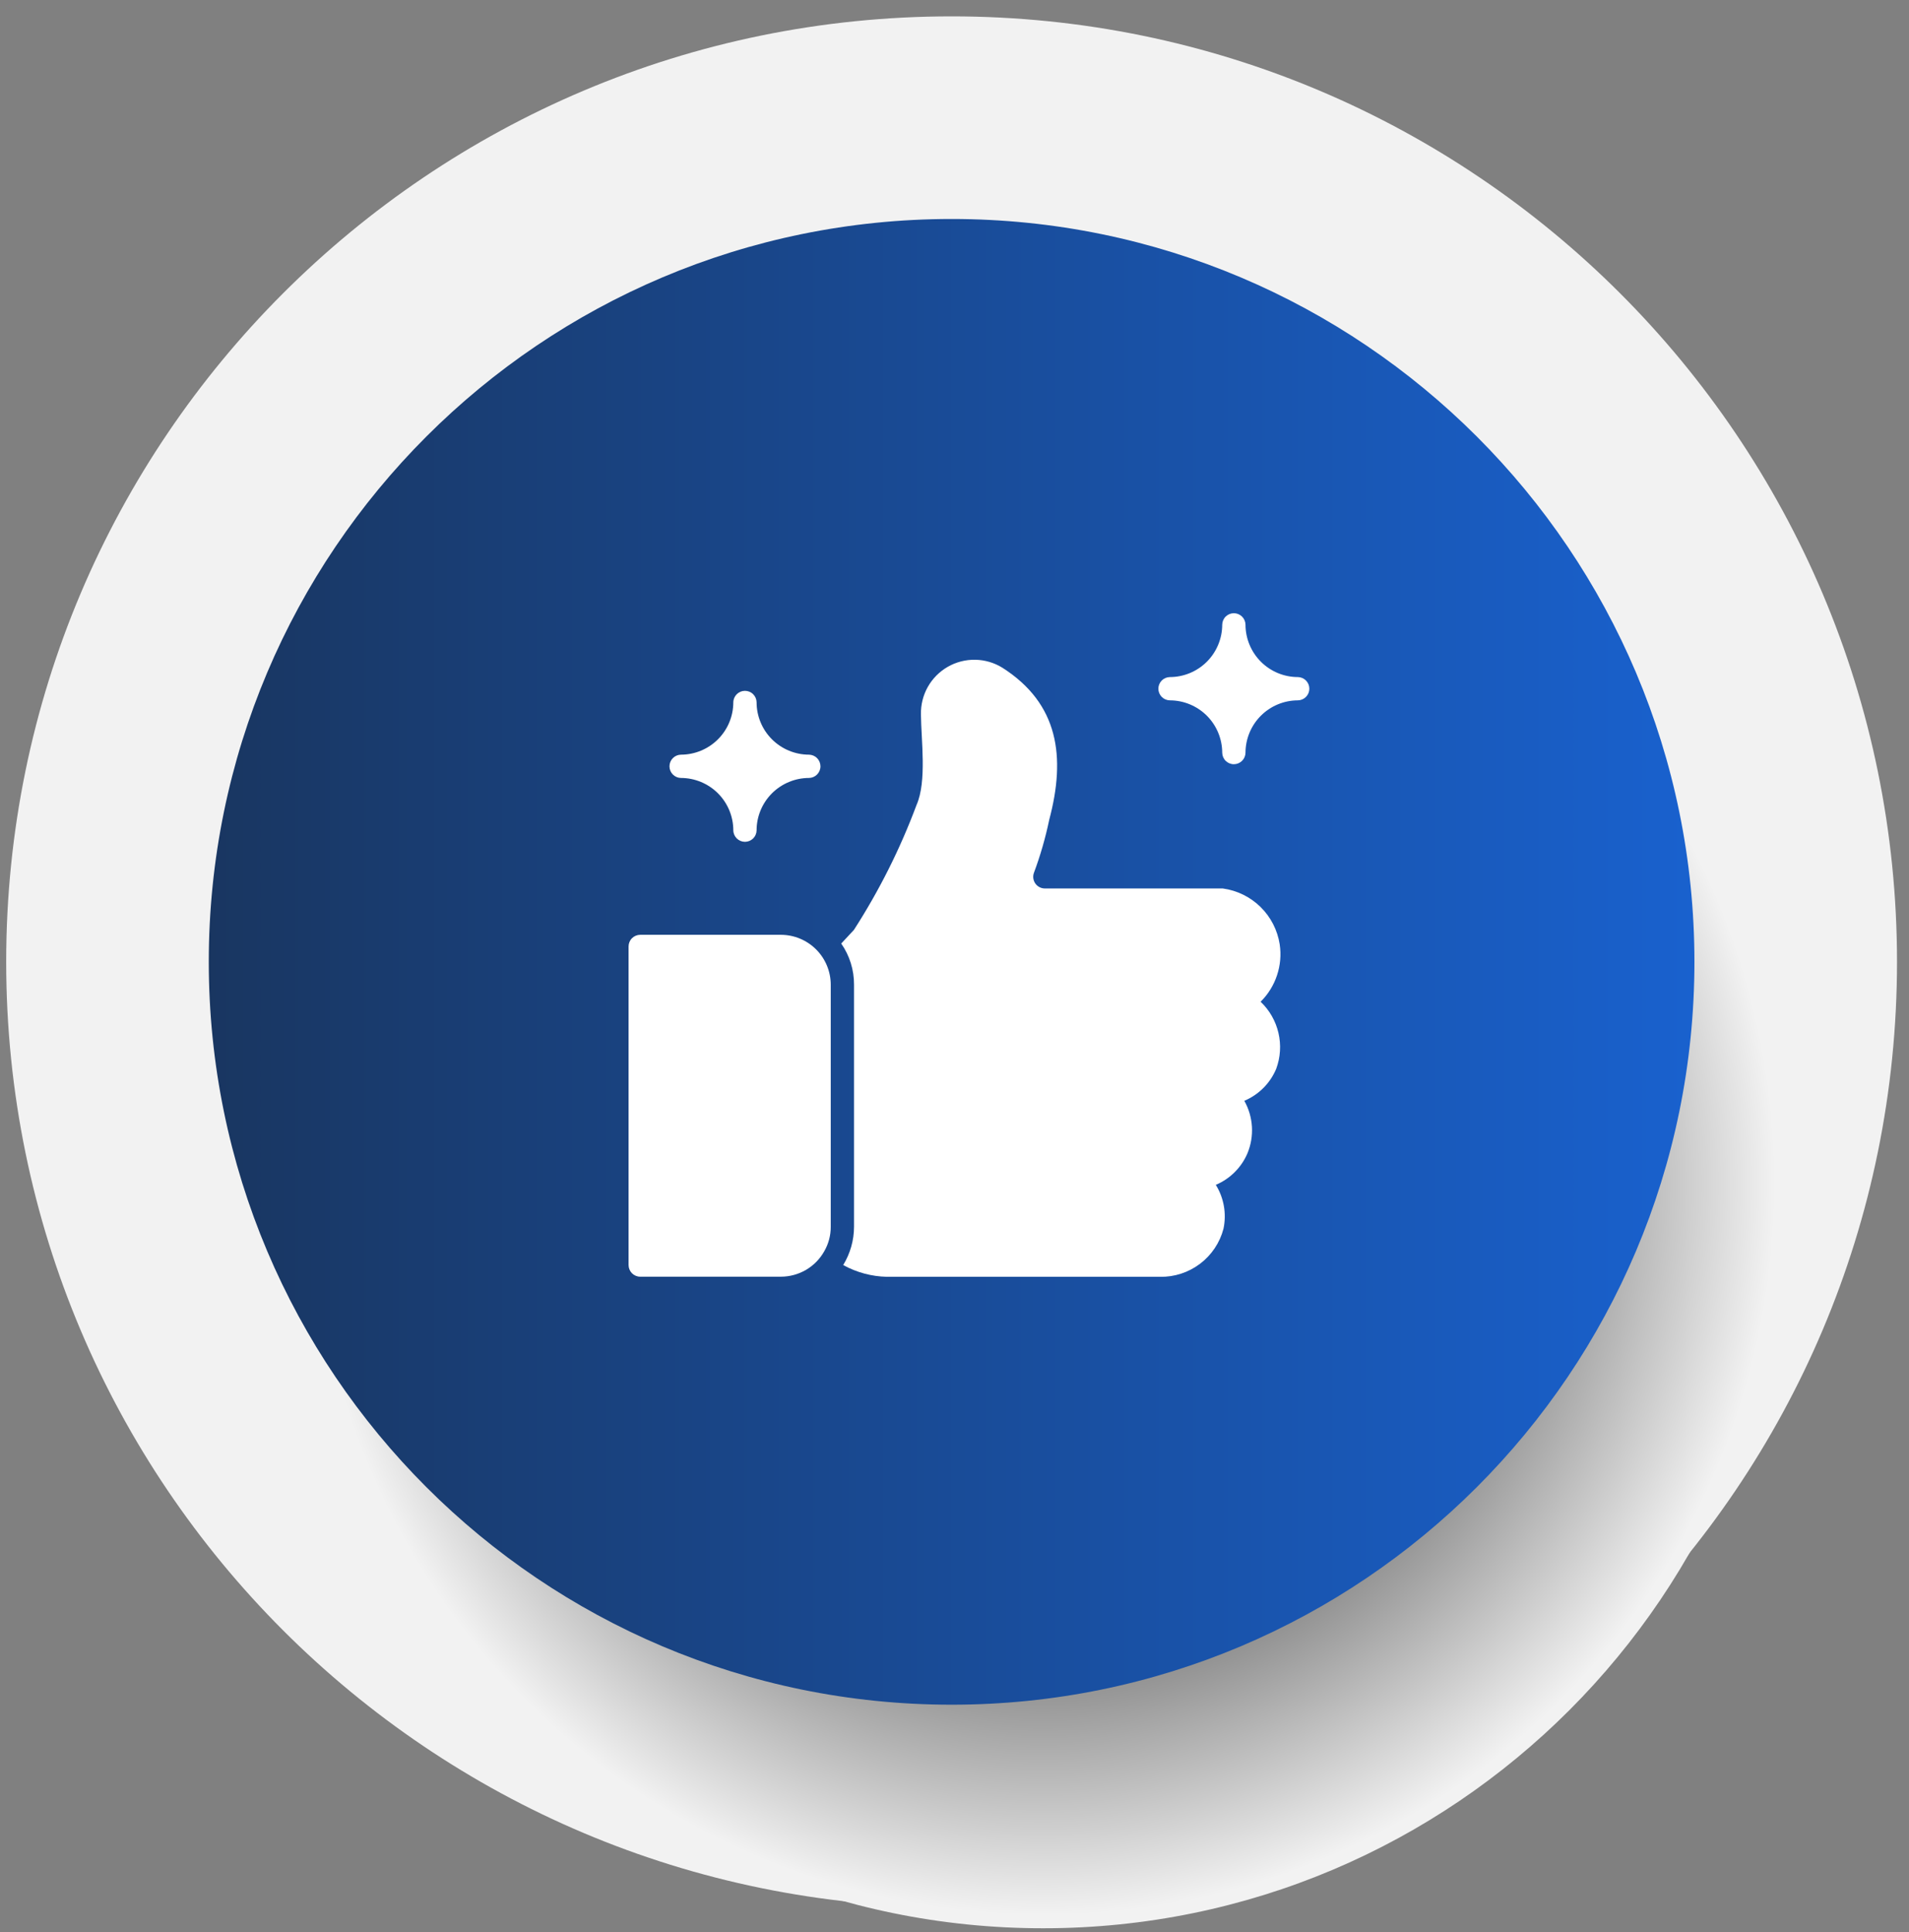
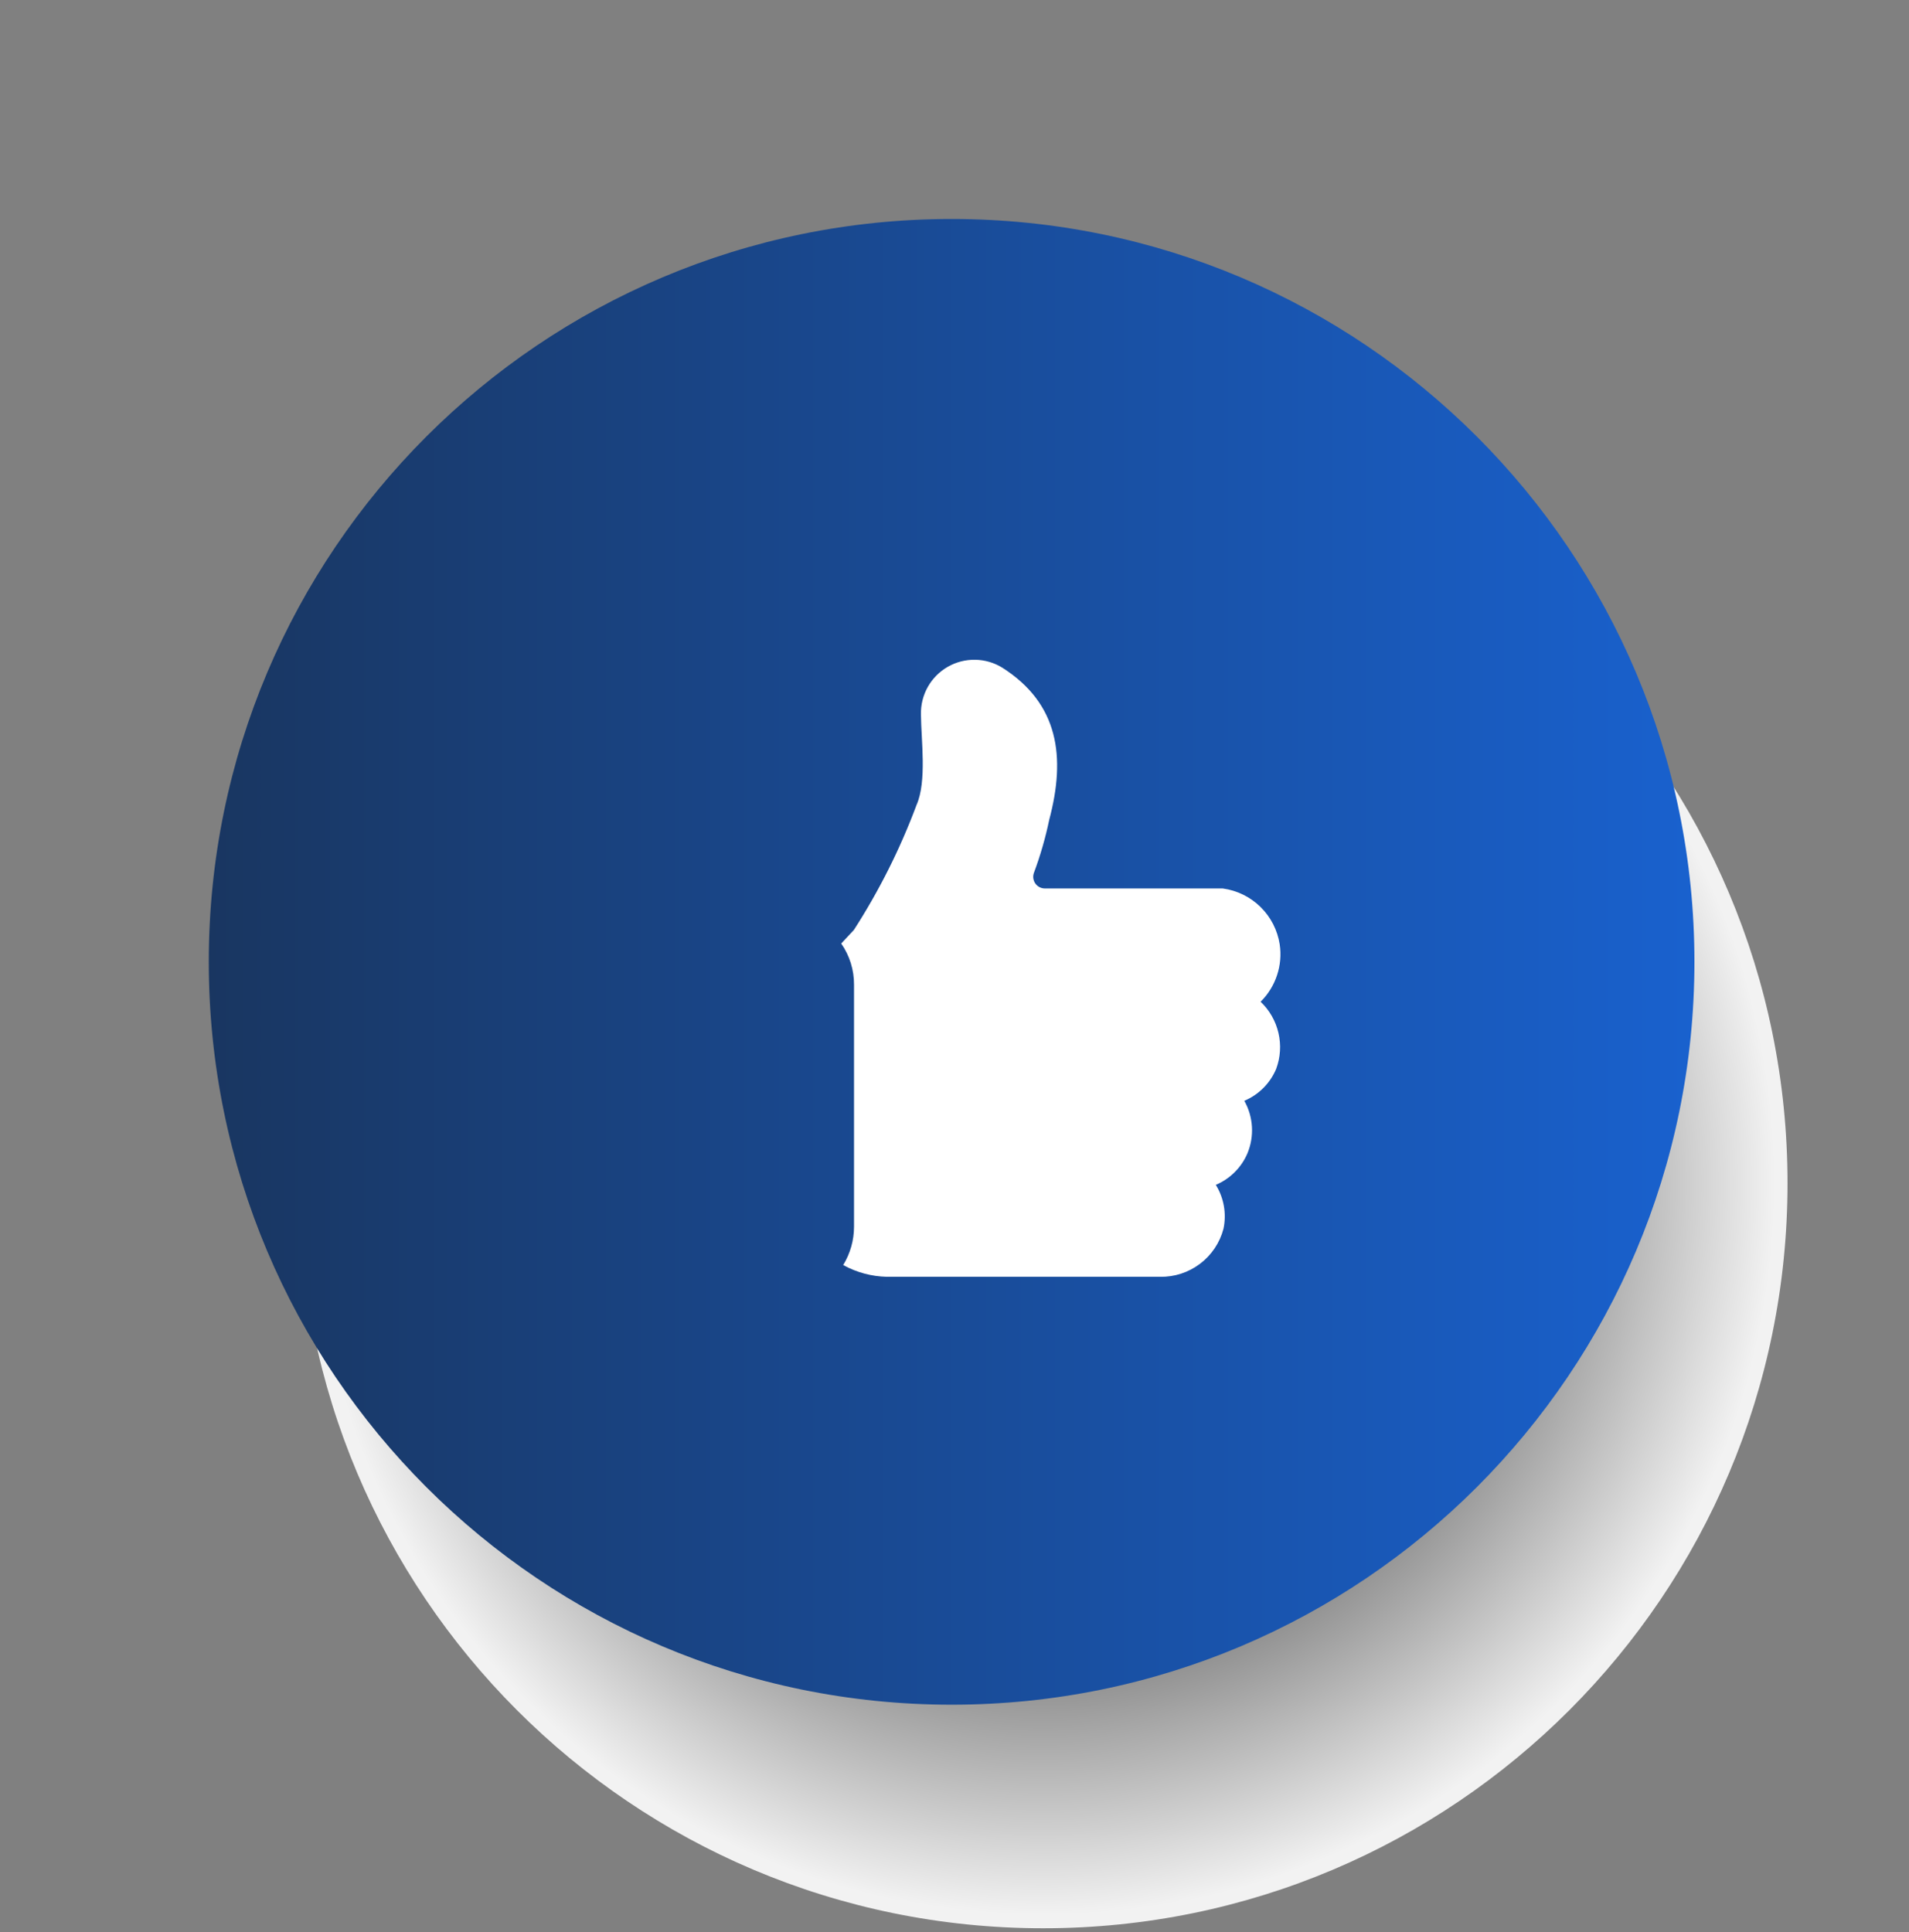
<svg xmlns="http://www.w3.org/2000/svg" width="82" height="83" viewBox="0 0 82 83" fill="none">
  <rect x="0" y="0" width="82" height="83" fill="#808080" stroke="none" />
-   <path d="M40.875 81.922C63.303 81.922 81.485 63.741 81.485 41.313C81.485 18.885 63.303 0.703 40.875 0.703C18.447 0.703 0.266 18.885 0.266 41.313C0.266 63.741 18.447 81.922 40.875 81.922Z" fill="#F2F2F2" />
  <path d="M44.809 82.824C62.467 82.824 76.782 68.495 76.782 50.82C76.782 33.145 62.467 18.816 44.809 18.816C27.15 18.816 12.835 33.145 12.835 50.82C12.835 68.495 27.15 82.824 44.809 82.824Z" fill="url(#paint0_radial_1819_5971)" />
  <path d="M40.875 73.221C58.497 73.221 72.783 58.935 72.783 41.313C72.783 23.691 58.497 9.406 40.875 9.406C23.253 9.406 8.968 23.691 8.968 41.313C8.968 58.935 23.253 73.221 40.875 73.221Z" fill="url(#paint1_linear_1819_5971)" />
-   <path d="M50.25 30.082C50.846 30.083 51.418 30.32 51.84 30.742C52.261 31.164 52.499 31.735 52.5 32.332C52.502 32.463 52.555 32.589 52.649 32.681C52.742 32.773 52.868 32.825 53 32.825C53.131 32.825 53.257 32.773 53.351 32.681C53.444 32.589 53.498 32.463 53.5 32.332C53.501 31.735 53.738 31.164 54.16 30.742C54.581 30.32 55.153 30.083 55.75 30.082C55.881 30.08 56.006 30.026 56.098 29.933C56.191 29.839 56.242 29.713 56.242 29.582C56.242 29.451 56.191 29.325 56.098 29.231C56.006 29.137 55.881 29.084 55.75 29.082C55.153 29.081 54.581 28.844 54.16 28.422C53.738 28 53.501 27.428 53.5 26.832C53.498 26.701 53.444 26.575 53.351 26.483C53.257 26.391 53.131 26.339 53 26.339C52.868 26.339 52.742 26.391 52.649 26.483C52.555 26.575 52.502 26.701 52.5 26.832C52.499 27.428 52.261 28 51.84 28.422C51.418 28.844 50.846 29.081 50.25 29.082C50.118 29.084 49.993 29.138 49.901 29.231C49.809 29.325 49.757 29.451 49.757 29.582C49.757 29.713 49.809 29.839 49.901 29.933C49.993 30.026 50.118 30.08 50.25 30.082Z" fill="white" />
  <path d="M54.969 40.562C54.874 39.952 54.585 39.389 54.145 38.956C53.704 38.524 53.136 38.245 52.524 38.162H44.879C44.8 38.161 44.721 38.142 44.651 38.105C44.58 38.068 44.519 38.015 44.473 37.95C44.427 37.885 44.398 37.81 44.386 37.731C44.375 37.652 44.383 37.572 44.409 37.497C44.687 36.753 44.907 35.989 45.069 35.212C45.789 32.503 45.47 30.222 43.059 28.682C42.708 28.464 42.304 28.345 41.891 28.338C41.478 28.331 41.07 28.435 40.711 28.641C40.353 28.846 40.056 29.145 39.853 29.505C39.651 29.865 39.549 30.274 39.559 30.687C39.566 31.788 39.819 33.559 39.369 34.577C38.668 36.456 37.766 38.255 36.679 39.942L36.134 40.527C36.496 41.046 36.688 41.664 36.684 42.297V52.692C36.683 53.272 36.522 53.842 36.219 54.337C36.796 54.655 37.441 54.828 38.099 54.842H49.824C50.445 54.854 51.052 54.657 51.547 54.282C52.042 53.908 52.397 53.378 52.554 52.777C52.691 52.129 52.572 51.454 52.224 50.892C52.836 50.634 53.324 50.148 53.584 49.537C53.734 49.175 53.799 48.784 53.776 48.394C53.752 48.003 53.641 47.623 53.449 47.282C54.069 47.021 54.561 46.527 54.819 45.907C55.001 45.414 55.035 44.878 54.915 44.367C54.796 43.855 54.53 43.389 54.149 43.027C54.47 42.709 54.711 42.321 54.853 41.892C54.996 41.464 55.036 41.008 54.969 40.562Z" fill="white" />
-   <path d="M33.544 40.152H27.5C27.367 40.152 27.24 40.205 27.146 40.299C27.053 40.392 27 40.519 27 40.652V54.337C27 54.469 27.053 54.596 27.146 54.69C27.24 54.784 27.367 54.837 27.5 54.837H33.544C33.923 54.836 34.295 54.735 34.622 54.544C34.949 54.352 35.219 54.077 35.404 53.747C35.59 53.426 35.686 53.062 35.684 52.692V42.297C35.684 41.729 35.459 41.184 35.058 40.782C34.657 40.38 34.112 40.153 33.544 40.152Z" fill="white" />
-   <path d="M29.249 33.415C29.846 33.416 30.417 33.654 30.839 34.075C31.261 34.497 31.498 35.069 31.499 35.665C31.501 35.797 31.555 35.922 31.648 36.014C31.742 36.106 31.868 36.158 31.999 36.158C32.13 36.158 32.257 36.106 32.35 36.014C32.444 35.922 32.497 35.797 32.499 35.665C32.5 35.069 32.737 34.497 33.159 34.075C33.581 33.654 34.153 33.416 34.749 33.415C34.88 33.413 35.006 33.36 35.098 33.266C35.19 33.173 35.242 33.047 35.242 32.915C35.242 32.784 35.19 32.658 35.098 32.564C35.006 32.471 34.88 32.417 34.749 32.415C34.153 32.414 33.581 32.177 33.159 31.755C32.737 31.334 32.5 30.762 32.499 30.165C32.497 30.034 32.444 29.909 32.35 29.817C32.257 29.724 32.13 29.673 31.999 29.673C31.868 29.673 31.742 29.724 31.648 29.817C31.555 29.909 31.501 30.034 31.499 30.165C31.498 30.762 31.261 31.334 30.839 31.755C30.417 32.177 29.846 32.414 29.249 32.415C29.118 32.417 28.993 32.471 28.901 32.564C28.808 32.658 28.757 32.784 28.757 32.915C28.757 33.047 28.808 33.172 28.901 33.266C28.993 33.36 29.118 33.413 29.249 33.415Z" fill="white" />
  <defs>
    <radialGradient id="paint0_radial_1819_5971" cx="0" cy="0" r="1" gradientUnits="userSpaceOnUse" gradientTransform="translate(44.809 50.82) scale(31.974 32.004)">
      <stop offset="0.2" />
      <stop offset="0.98" stop-color="#F2F2F2" />
    </radialGradient>
    <linearGradient id="paint1_linear_1819_5971" x1="8.968" y1="41.313" x2="72.783" y2="41.313" gradientUnits="userSpaceOnUse">
      <stop stop-color="#193661" />
      <stop offset="1" stop-color="#1961CE" />
    </linearGradient>
  </defs>
</svg>